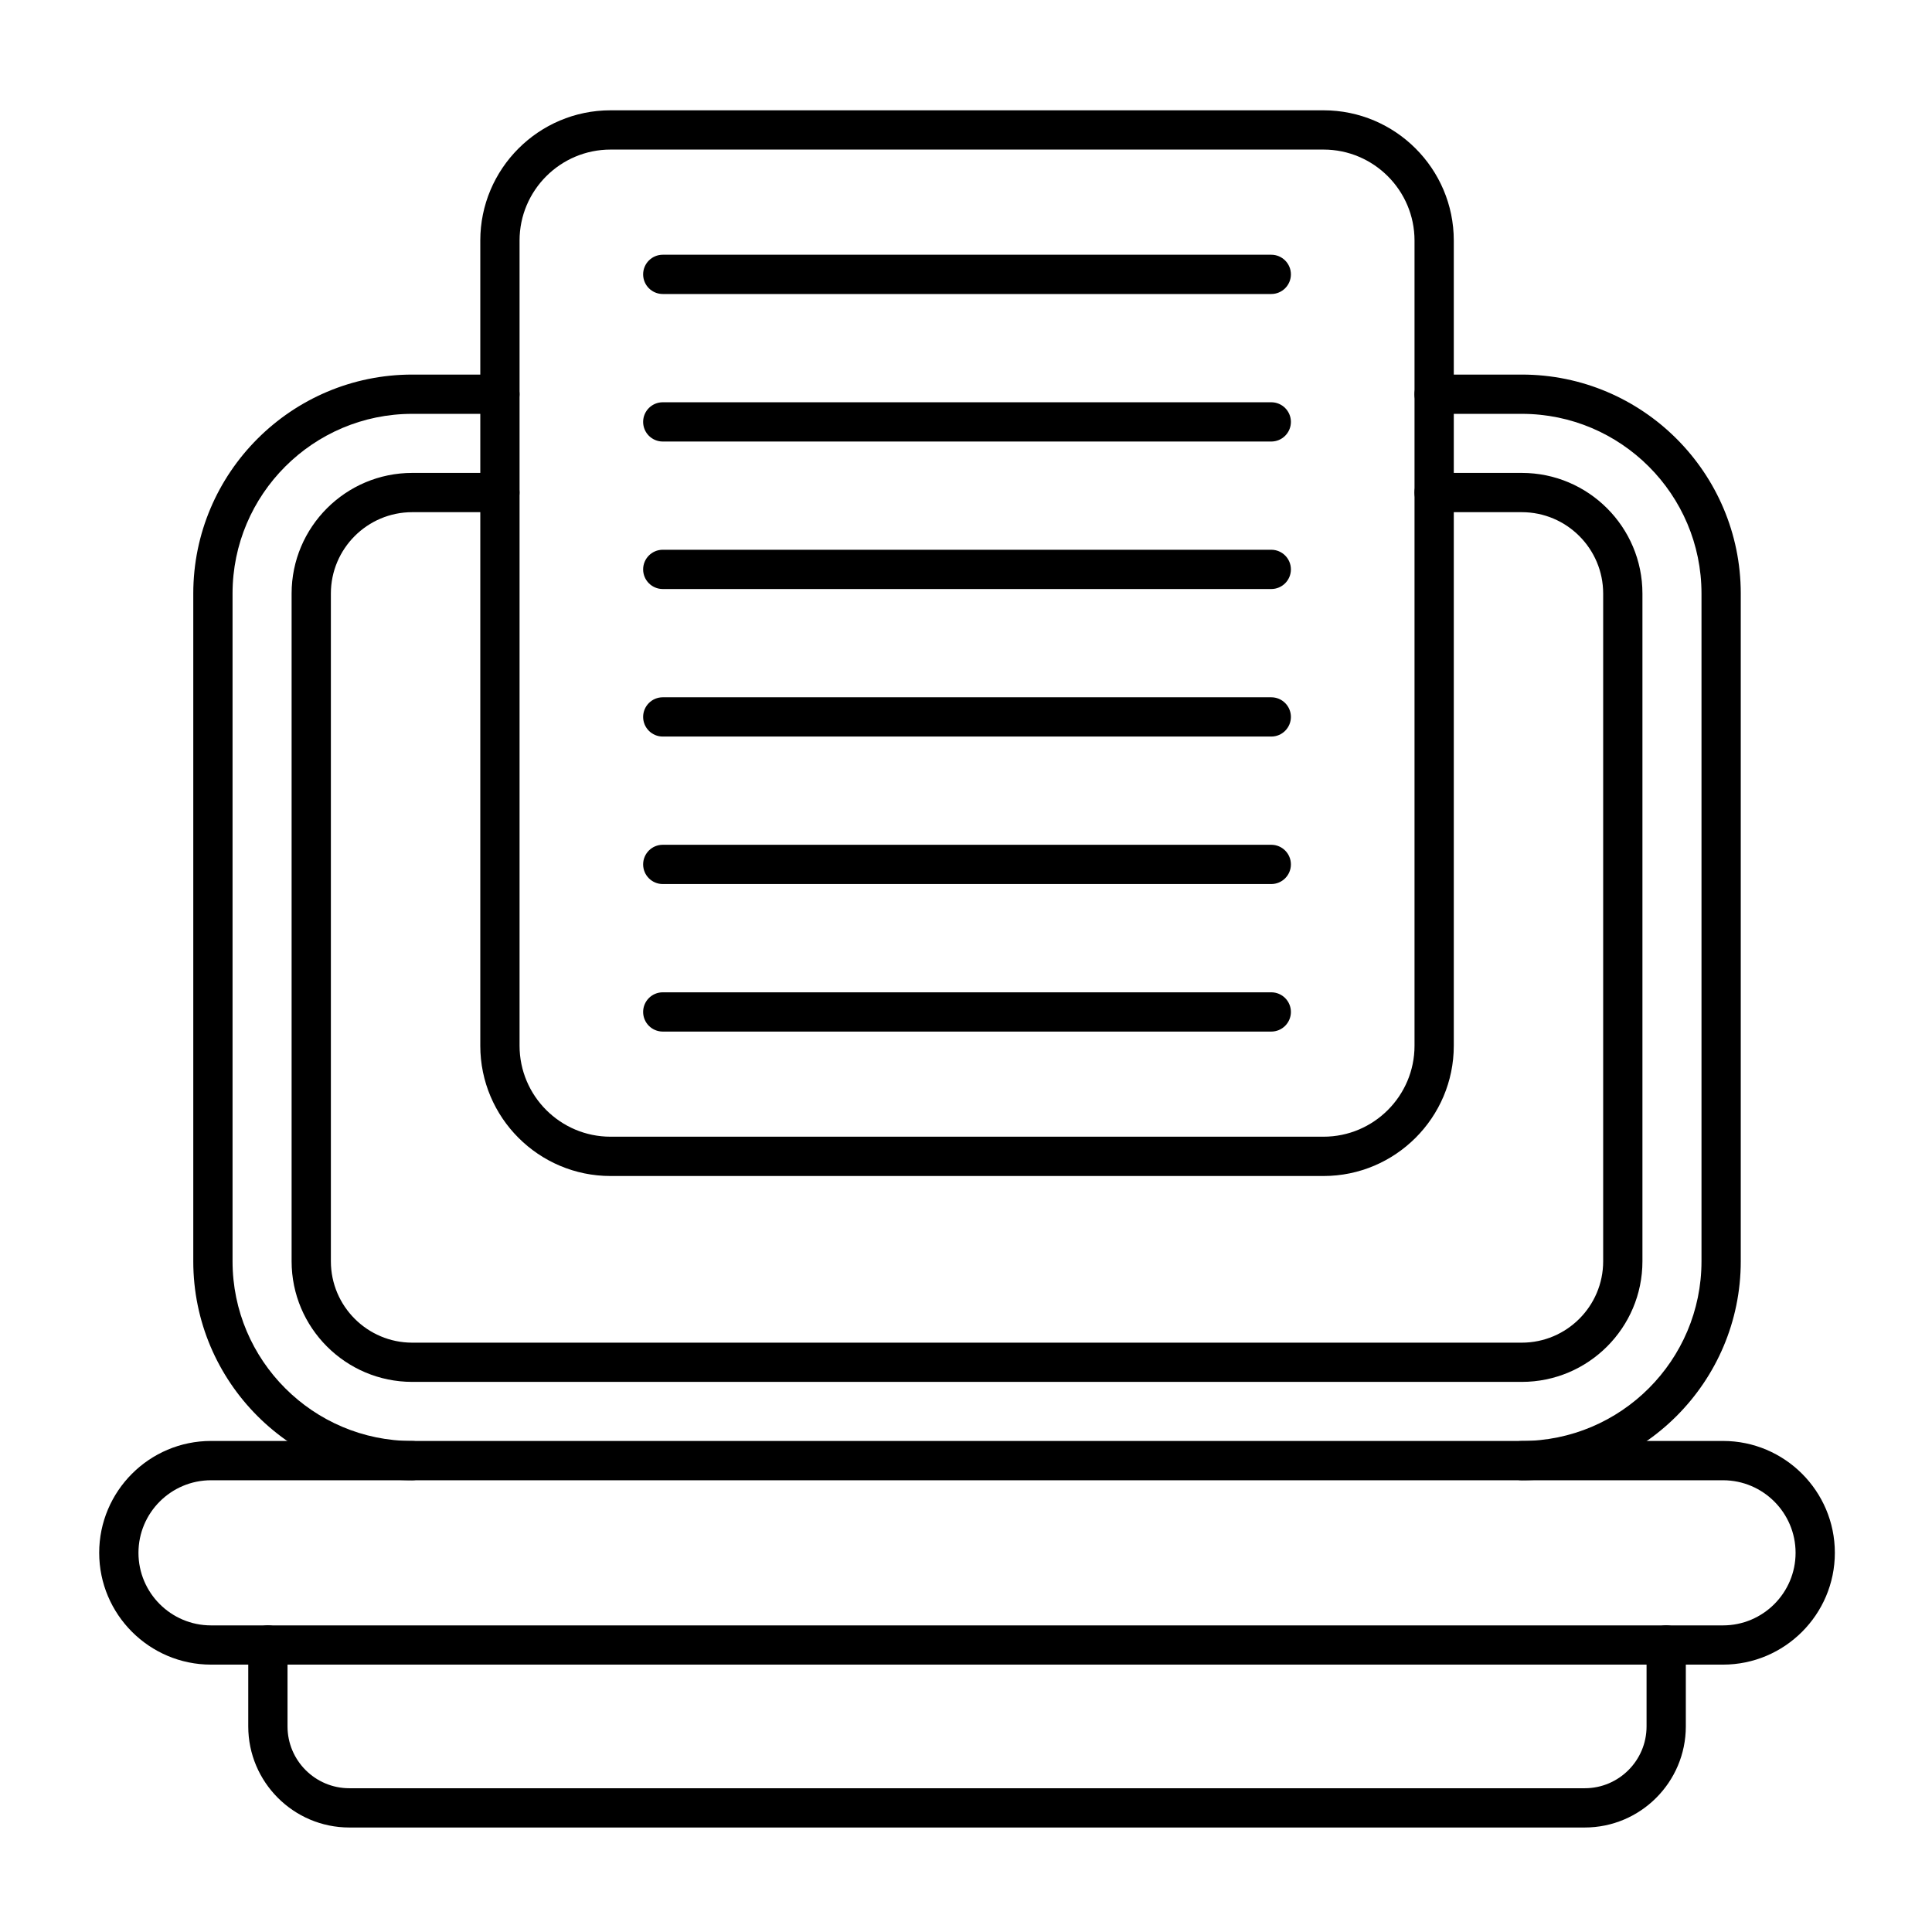
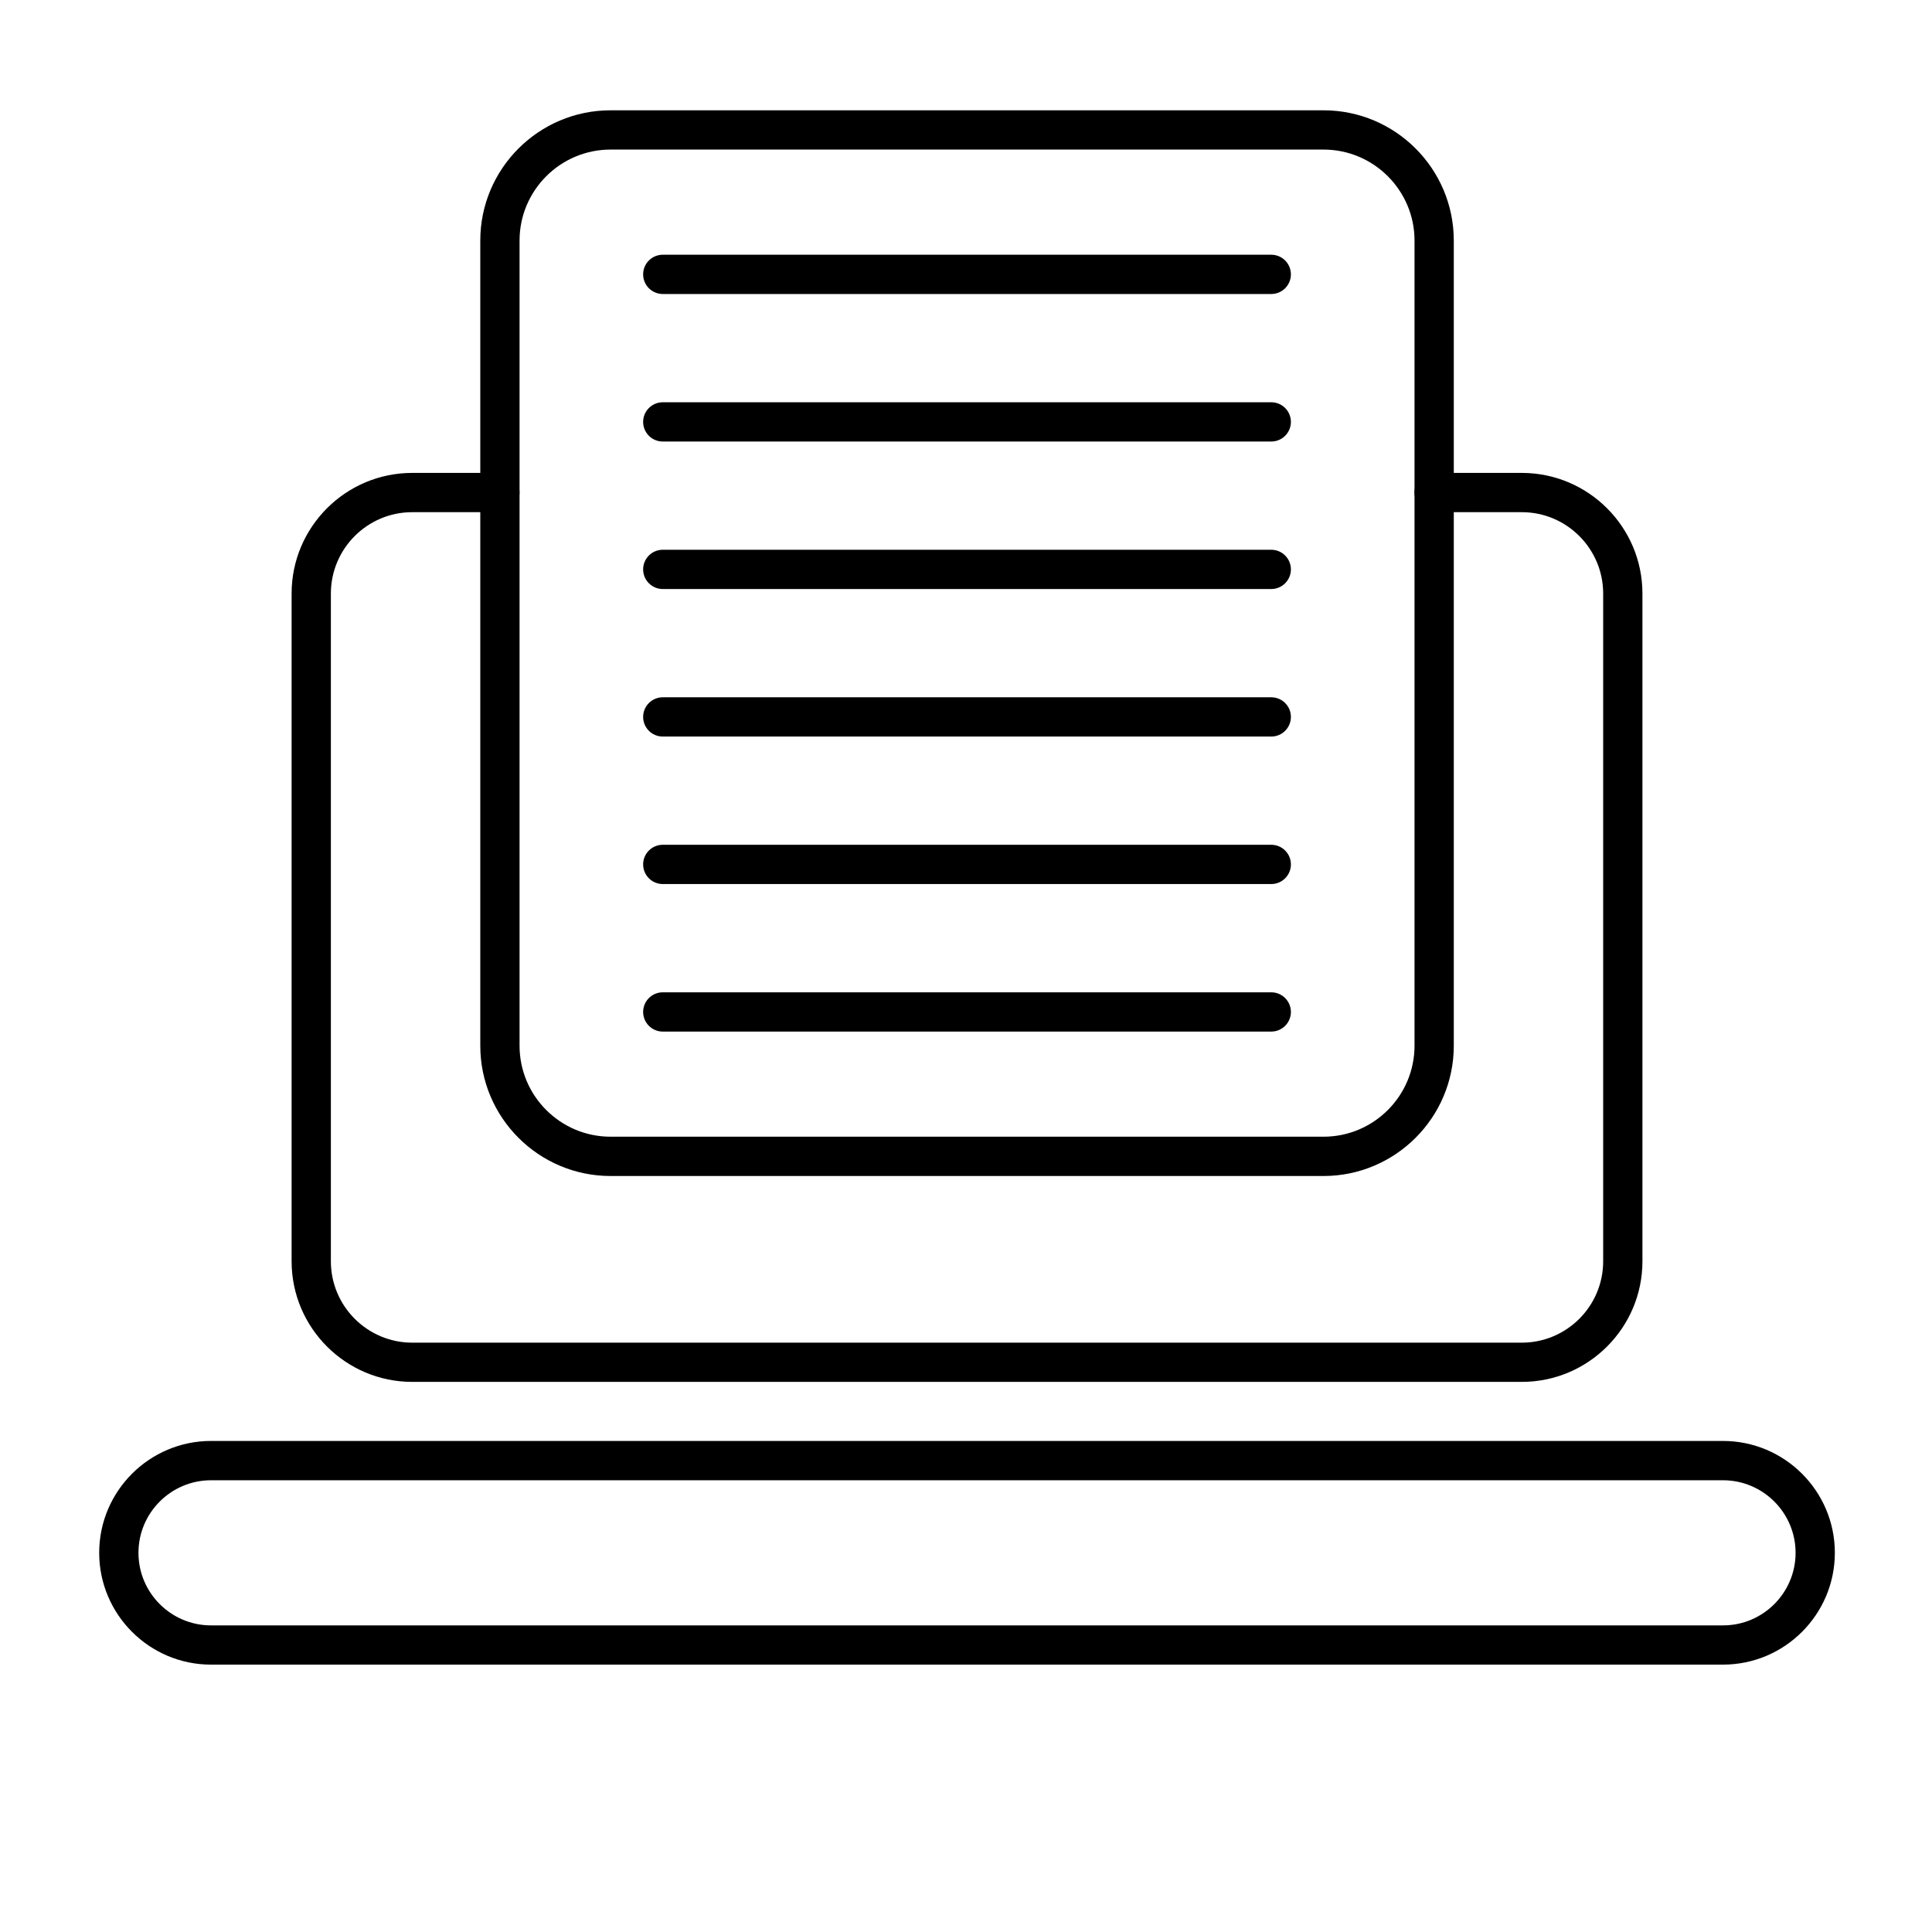
<svg xmlns="http://www.w3.org/2000/svg" viewBox="0 0 492 492">
  <path d="M438.78,423.91H53.74c-15.7,0-28.48-12.78-28.48-28.48s12.78-28.48,28.48-28.48h385.04c15.7,0,28.48,12.78,28.48,28.48   S454.48,423.91,438.78,423.91z M53.74,376.96c-10.19,0-18.48,8.29-18.48,18.48s8.29,18.48,18.48,18.48h385.04   c10.19,0,18.48-8.29,18.48-18.48s-8.29-18.48-18.48-18.48H53.74z" />
-   <path d="M403.56 465.39H88.96c-14.19 0-25.74-11.55-25.74-25.74v-20.74c0-2.76 2.24-5 5-5s5 2.24 5 5v20.74c0 8.68 7.06 15.74 15.74 15.74h314.61c8.68 0 15.74-7.06 15.74-15.74v-20.74c0-2.76 2.24-5 5-5s5 2.24 5 5v20.74C429.3 453.85 417.76 465.39 403.56 465.39zM387.54 376.96c-2.76 0-5-2.24-5-5s2.24-5 5-5c25.23 0 45.76-20.53 45.76-45.76V151.15c0-25.23-20.53-45.76-45.76-45.76h-22.33c-2.76 0-5-2.24-5-5s2.24-5 5-5h22.33c30.75 0 55.76 25.01 55.76 55.76V321.2C443.3 351.94 418.29 376.96 387.54 376.96zM104.98 376.96c-30.75 0-55.76-25.01-55.76-55.76V151.15c0-30.75 25.01-55.76 55.76-55.76h22.32c2.76 0 5 2.24 5 5s-2.24 5-5 5h-22.32c-25.23 0-45.76 20.53-45.76 45.76V321.2c0 25.23 20.53 45.76 45.76 45.76 2.76 0 5 2.24 5 5S107.74 376.96 104.98 376.96z" />
  <path d="M387.54,351.91H104.98c-16.94,0-30.72-13.78-30.72-30.72V151.15c0-16.94,13.78-30.72,30.72-30.72h22.32c2.76,0,5,2.24,5,5   s-2.24,5-5,5h-22.32c-11.42,0-20.72,9.29-20.72,20.72V321.2c0,11.42,9.29,20.72,20.72,20.72h282.56   c11.42,0,20.72-9.29,20.72-20.72V151.15c0-11.42-9.29-20.72-20.72-20.72h-22.33c-2.76,0-5-2.24-5-5s2.24-5,5-5h22.33   c16.94,0,30.72,13.78,30.72,30.72V321.2C418.26,338.13,404.48,351.91,387.54,351.91z" />
  <path d="M337.04,299.48H155.48c-18.29,0-33.17-14.88-33.17-33.17V61.26c0-18.29,14.88-33.17,33.17-33.17h181.57   c18.29,0,33.17,14.88,33.17,33.17v205.04C370.22,284.6,355.33,299.48,337.04,299.48z M155.48,38.09   c-12.78,0-23.17,10.4-23.17,23.17v205.04c0,12.78,10.4,23.17,23.17,23.17h181.57c12.78,0,23.17-10.4,23.17-23.17V61.26   c0-12.78-10.4-23.17-23.17-23.17H155.48z" />
  <path d="M323.74 74.87H168.78c-2.76 0-5-2.24-5-5s2.24-5 5-5h154.96c2.76 0 5 2.24 5 5S326.5 74.87 323.74 74.87zM323.74 112.44H168.78c-2.76 0-5-2.24-5-5s2.24-5 5-5h154.96c2.76 0 5 2.24 5 5S326.5 112.44 323.74 112.44zM323.74 150H168.78c-2.76 0-5-2.24-5-5s2.24-5 5-5h154.96c2.76 0 5 2.24 5 5S326.5 150 323.74 150zM323.74 187.57H168.78c-2.76 0-5-2.24-5-5s2.24-5 5-5h154.96c2.76 0 5 2.24 5 5S326.5 187.57 323.74 187.57zM323.74 225.13H168.78c-2.76 0-5-2.24-5-5s2.24-5 5-5h154.96c2.76 0 5 2.24 5 5S326.5 225.13 323.74 225.13zM323.74 262.7H168.78c-2.76 0-5-2.24-5-5s2.24-5 5-5h154.96c2.76 0 5 2.24 5 5S326.5 262.7 323.74 262.7z" />
</svg>